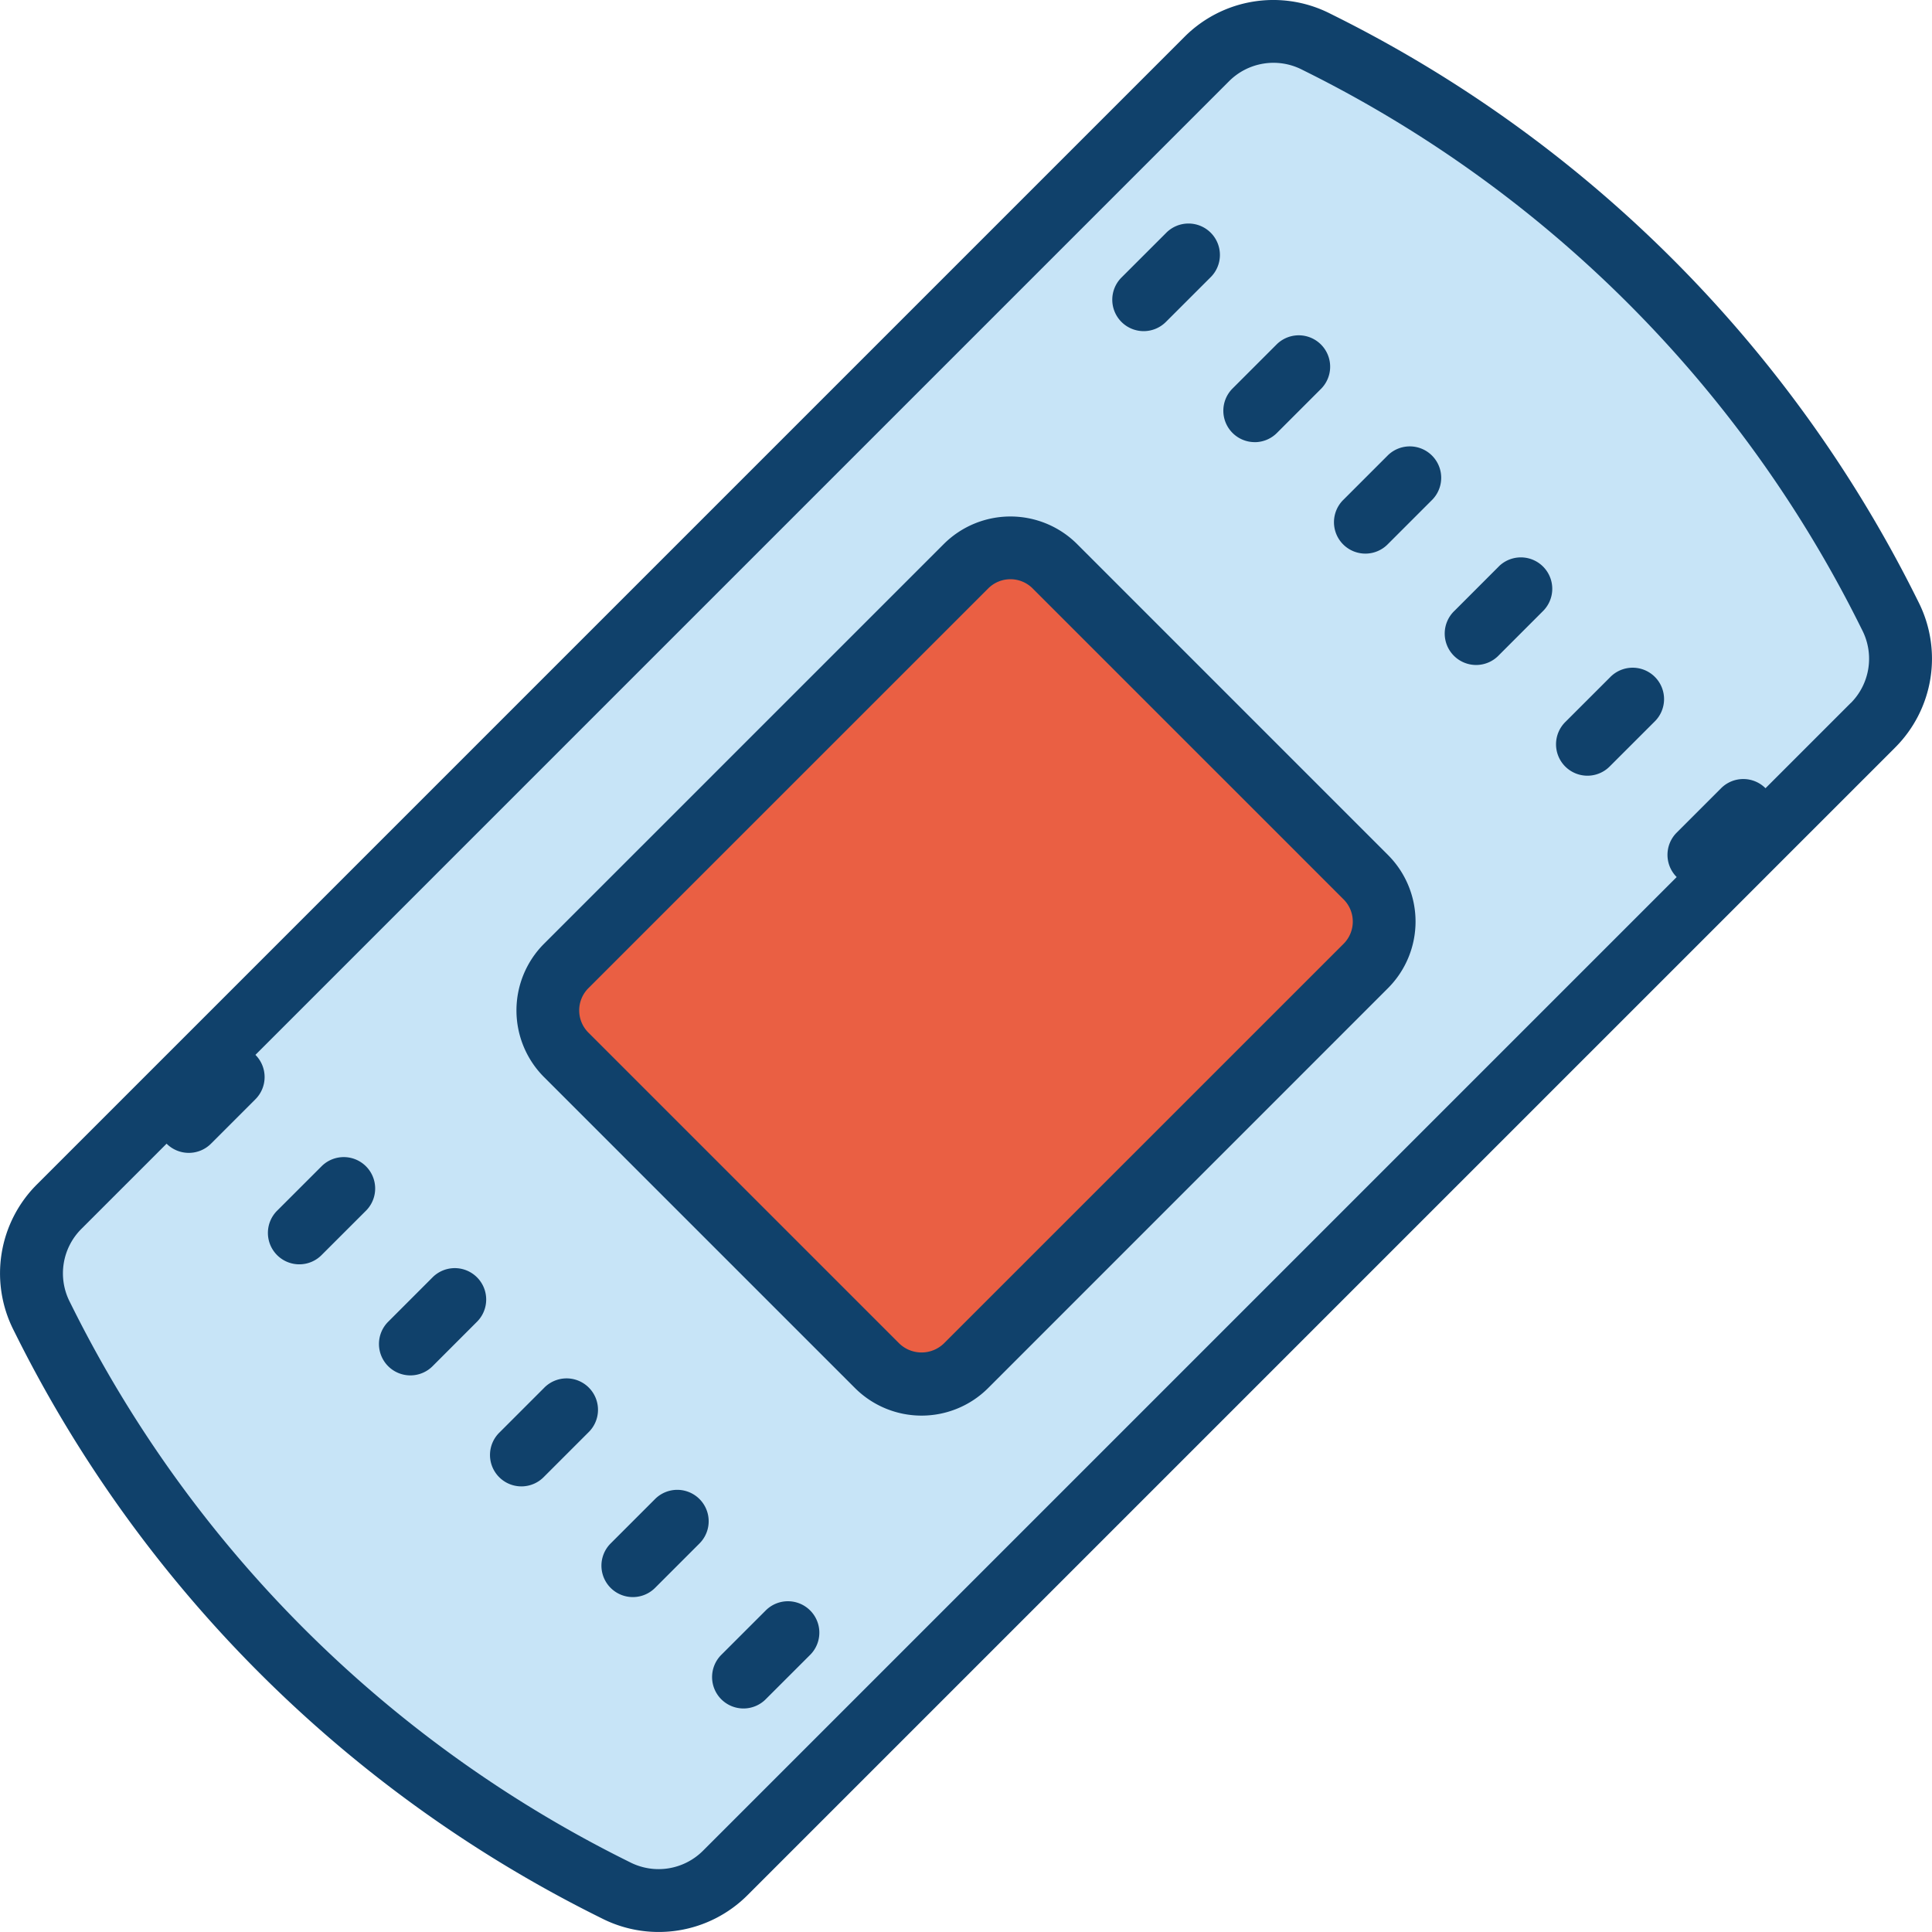
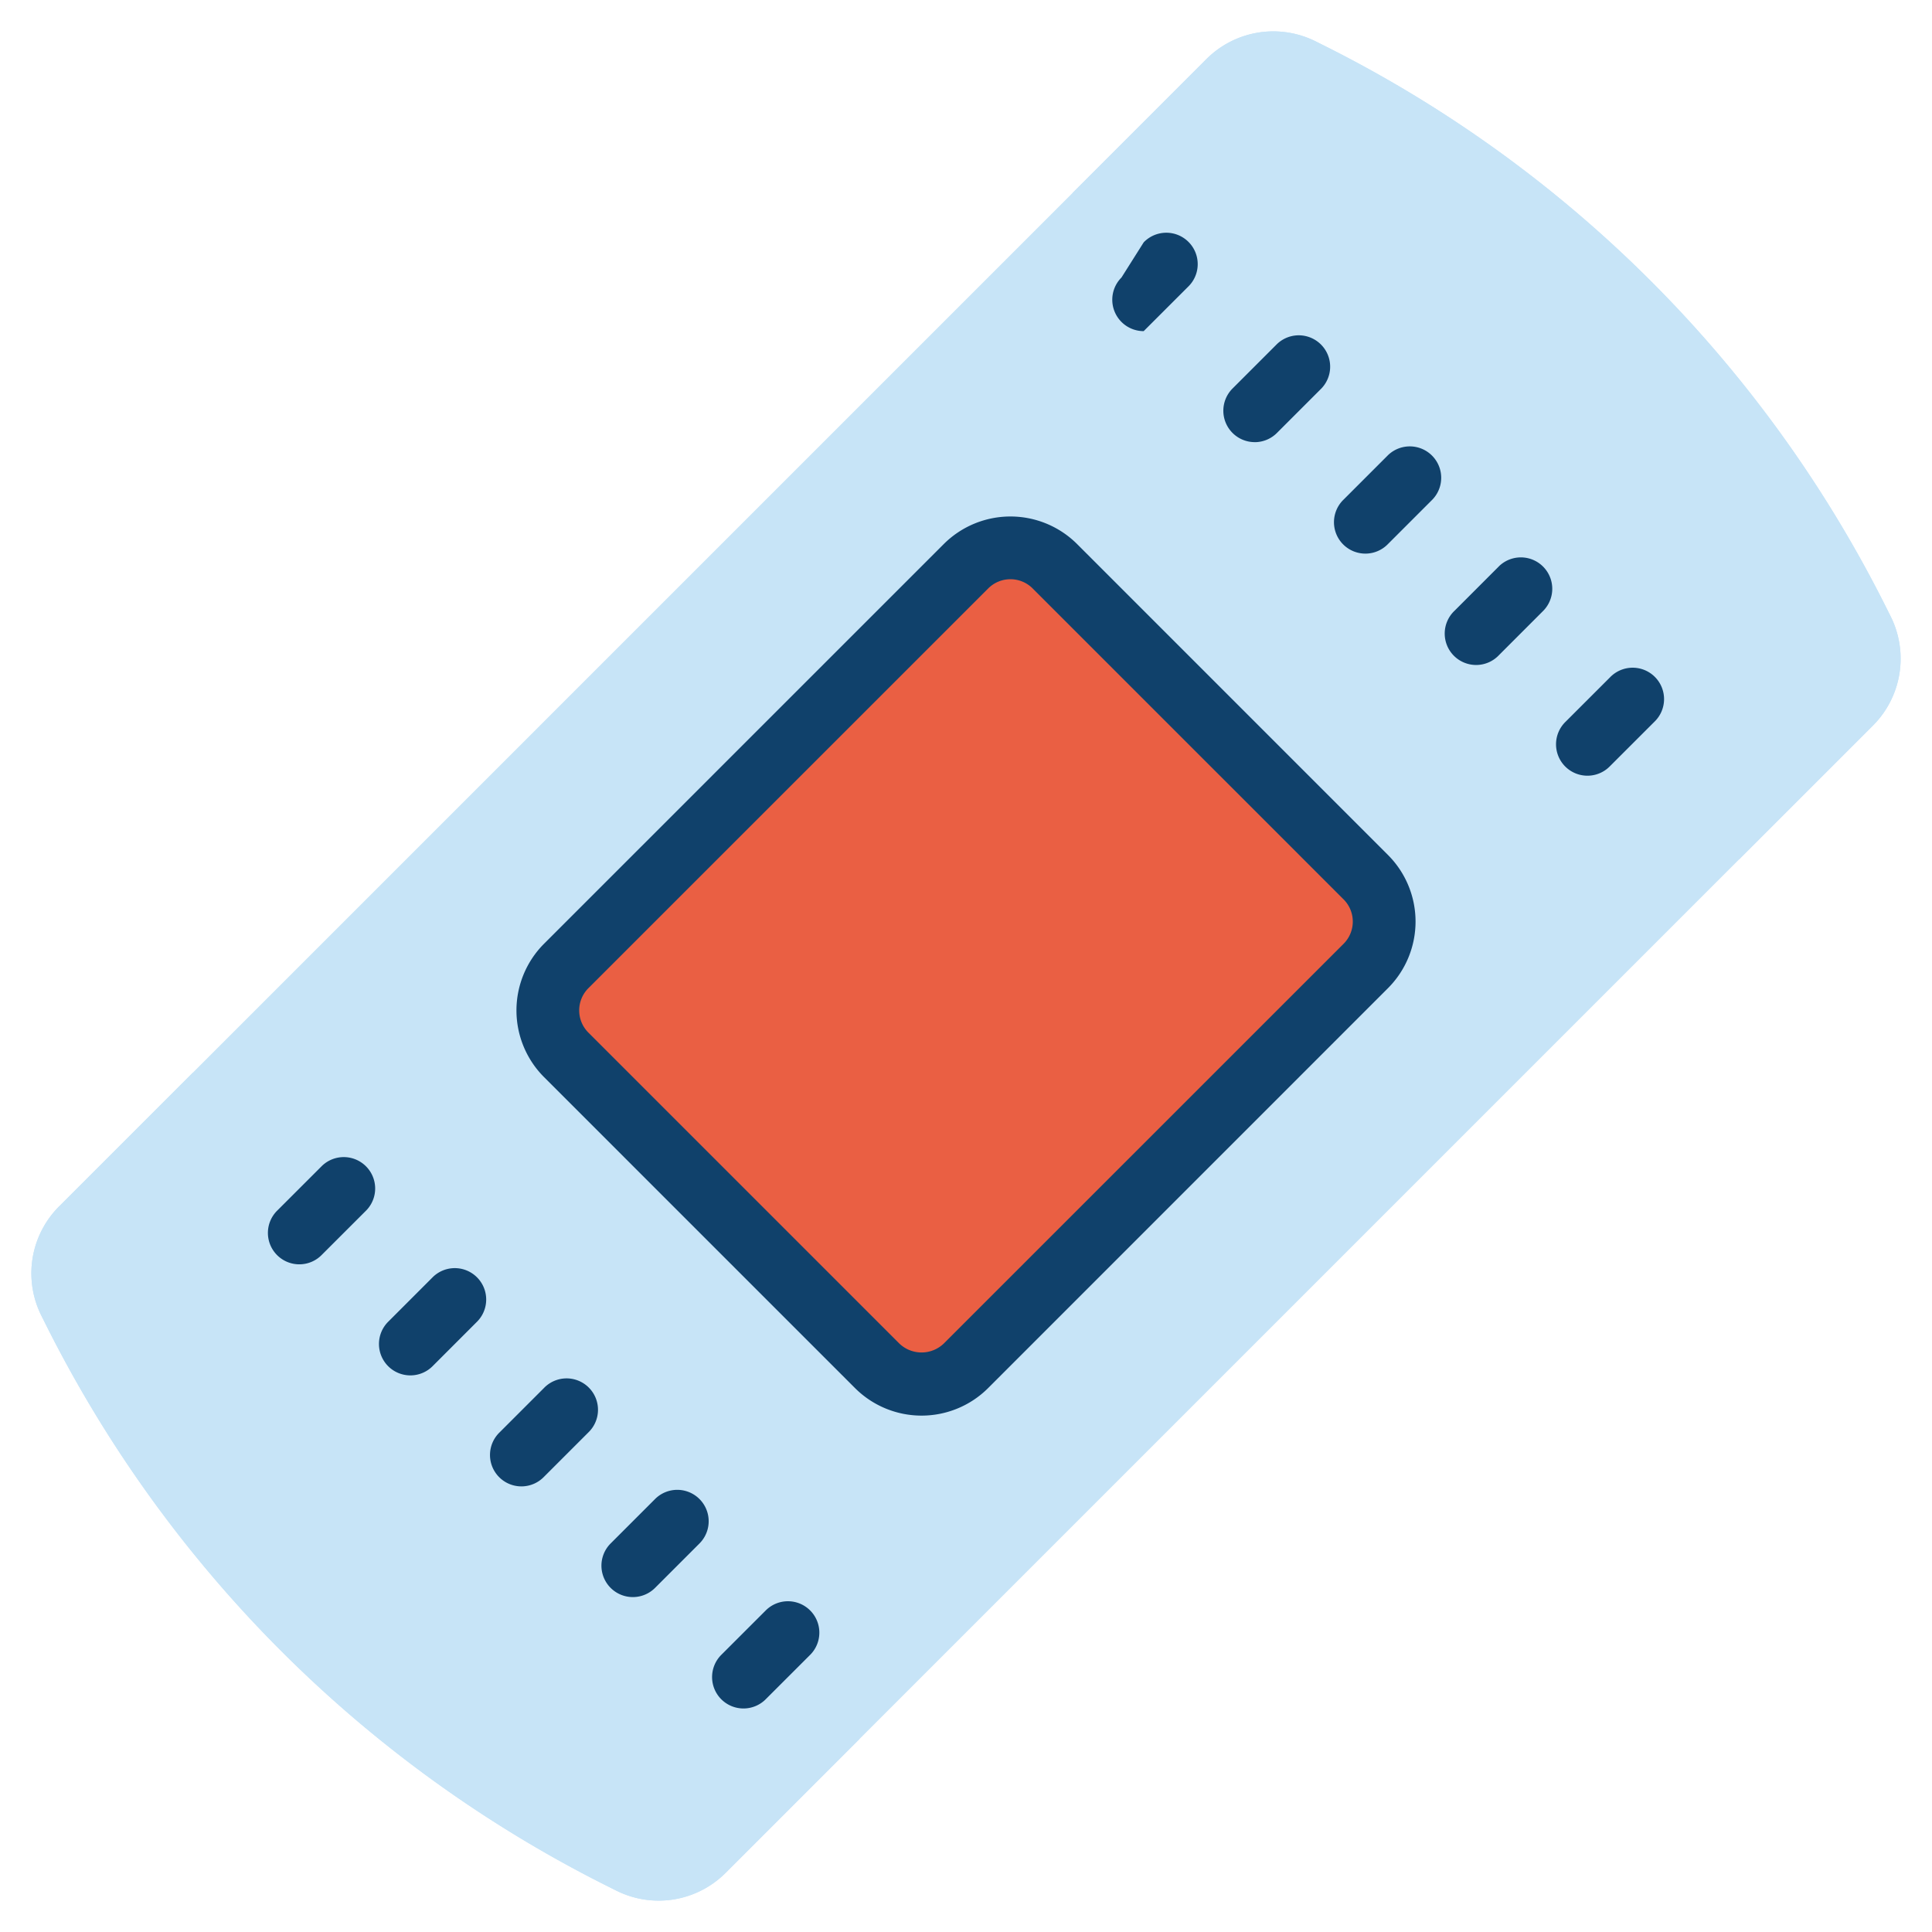
<svg xmlns="http://www.w3.org/2000/svg" width="61.512" height="61.512" viewBox="0 0 61.512 61.512">
  <g transform="translate(-1.244 -1.244)">
    <path d="M60.88,24.34,28.61,56.61l-4.27,4.27a3.012,3.012,0,0,1-3.47.56l-.28-.14A40.012,40.012,0,0,1,2.7,43.41l-.14-.28a3.012,3.012,0,0,1,.56-3.47l4.27-4.27,28-28,4.27-4.27a3.012,3.012,0,0,1,3.47-.56l.28.14A40.012,40.012,0,0,1,61.3,20.59l.14.28A3.012,3.012,0,0,1,60.88,24.34Z" fill="#c7e4f7" />
    <path d="M44.728,29.172l-9.9-9.9a2,2,0,0,0-2.828,0L19.272,32a2,2,0,0,0,0,2.828l9.9,9.9a2,2,0,0,0,2.828,0L44.728,32A2,2,0,0,0,44.728,29.172Z" fill="#ea5f43" />
    <path d="M60.88,24.34l-4.27,4.27L35.39,7.39l4.27-4.27a3.012,3.012,0,0,1,3.47-.56l.28.14A40.012,40.012,0,0,1,61.3,20.59l.14.28A3.012,3.012,0,0,1,60.88,24.34ZM28.61,56.61l-4.27,4.27a3.012,3.012,0,0,1-3.47.56l-.28-.14A40.012,40.012,0,0,1,2.7,43.41l-.14-.28a3.012,3.012,0,0,1,.56-3.47l4.27-4.27Z" fill="#c7e4f7" />
-     <path d="M62.333,20.426l-.141-.282A41.261,41.261,0,0,0,43.856,1.808l-.282-.141a3.994,3.994,0,0,0-4.617.75L2.417,38.957a4,4,0,0,0-.75,4.617l.141.282A41.261,41.261,0,0,0,20.144,62.192l.282.141a4,4,0,0,0,4.618-.75l36.54-36.54A4,4,0,0,0,62.333,20.426Zm-2.164,3.2-2.714,2.714a1,1,0,0,0-1.414,0l-1.414,1.414a1,1,0,0,0,0,1.414l-31,31a2,2,0,0,1-2.309.375l-.282-.141A39.243,39.243,0,0,1,3.6,42.962l-.141-.282a2,2,0,0,1,.375-2.309l2.714-2.714a1,1,0,0,0,1.414,0l1.414-1.414a1,1,0,0,0,0-1.414l31-31a2,2,0,0,1,2.309-.374l.282.141A39.243,39.243,0,0,1,60.4,21.039l.141.282A2,2,0,0,1,60.169,23.629Z" fill="#10416b" />
-     <path d="M52.506,22.808l-1.415,1.414a1,1,0,1,0,1.414,1.414l1.415-1.414a1,1,0,1,0-1.414-1.414Zm-3.535-3.536-1.414,1.415A1,1,0,1,0,48.971,22.1l1.414-1.415a1,1,0,0,0-1.414-1.414Zm-3.536-3.535-1.414,1.414a1,1,0,1,0,1.414,1.414l1.414-1.414a1,1,0,0,0-1.414-1.414Zm-4.243-.415a1,1,0,0,0,.707-.293l1.414-1.414A1,1,0,0,0,41.9,12.2l-1.414,1.414a1,1,0,0,0,.707,1.707Zm-3.535-3.535a1,1,0,0,0,.707-.293l1.415-1.414a1,1,0,1,0-1.414-1.414L36.95,10.08a1,1,0,0,0,.707,1.707ZM25.636,52.506,24.221,53.92a1,1,0,1,0,1.414,1.414L27.05,53.92a1,1,0,0,0-1.414-1.414ZM22.1,48.971l-1.414,1.414A1,1,0,1,0,22.1,51.8l1.414-1.414A1,1,0,0,0,22.1,48.971Zm-3.536-3.536-1.414,1.414a1,1,0,1,0,1.414,1.414l1.414-1.414a1,1,0,1,0-1.414-1.414ZM15.029,41.9l-1.414,1.415a1,1,0,1,0,1.414,1.414l1.414-1.415A1,1,0,0,0,15.029,41.9Zm-3.535-3.535-1.415,1.414a1,1,0,1,0,1.414,1.414l1.415-1.414a1,1,0,0,0-1.414-1.414Zm24.042-19.8a3.005,3.005,0,0,0-4.243,0L18.564,31.293a3.005,3.005,0,0,0,0,4.243l9.9,9.9a3,3,0,0,0,4.243,0L45.434,32.707a3,3,0,0,0,0-4.243Zm8.485,12.729L31.292,44.021a1.023,1.023,0,0,1-1.414,0l-9.9-9.9a1,1,0,0,1,0-1.415L32.707,19.979a1,1,0,0,1,1.415,0l9.9,9.9a1,1,0,0,1,0,1.414Z" fill="#10416b" />
+     <path d="M52.506,22.808l-1.415,1.414a1,1,0,1,0,1.414,1.414l1.415-1.414a1,1,0,1,0-1.414-1.414Zm-3.535-3.536-1.414,1.415A1,1,0,1,0,48.971,22.1l1.414-1.415a1,1,0,0,0-1.414-1.414Zm-3.536-3.535-1.414,1.414a1,1,0,1,0,1.414,1.414l1.414-1.414a1,1,0,0,0-1.414-1.414Zm-4.243-.415a1,1,0,0,0,.707-.293l1.414-1.414A1,1,0,0,0,41.9,12.2l-1.414,1.414a1,1,0,0,0,.707,1.707Zm-3.535-3.535l1.415-1.414a1,1,0,1,0-1.414-1.414L36.95,10.08a1,1,0,0,0,.707,1.707ZM25.636,52.506,24.221,53.92a1,1,0,1,0,1.414,1.414L27.05,53.92a1,1,0,0,0-1.414-1.414ZM22.1,48.971l-1.414,1.414A1,1,0,1,0,22.1,51.8l1.414-1.414A1,1,0,0,0,22.1,48.971Zm-3.536-3.536-1.414,1.414a1,1,0,1,0,1.414,1.414l1.414-1.414a1,1,0,1,0-1.414-1.414ZM15.029,41.9l-1.414,1.415a1,1,0,1,0,1.414,1.414l1.414-1.415A1,1,0,0,0,15.029,41.9Zm-3.535-3.535-1.415,1.414a1,1,0,1,0,1.414,1.414l1.415-1.414a1,1,0,0,0-1.414-1.414Zm24.042-19.8a3.005,3.005,0,0,0-4.243,0L18.564,31.293a3.005,3.005,0,0,0,0,4.243l9.9,9.9a3,3,0,0,0,4.243,0L45.434,32.707a3,3,0,0,0,0-4.243Zm8.485,12.729L31.292,44.021a1.023,1.023,0,0,1-1.414,0l-9.9-9.9a1,1,0,0,1,0-1.415L32.707,19.979a1,1,0,0,1,1.415,0l9.9,9.9a1,1,0,0,1,0,1.414Z" fill="#10416b" />
  </g>
</svg>